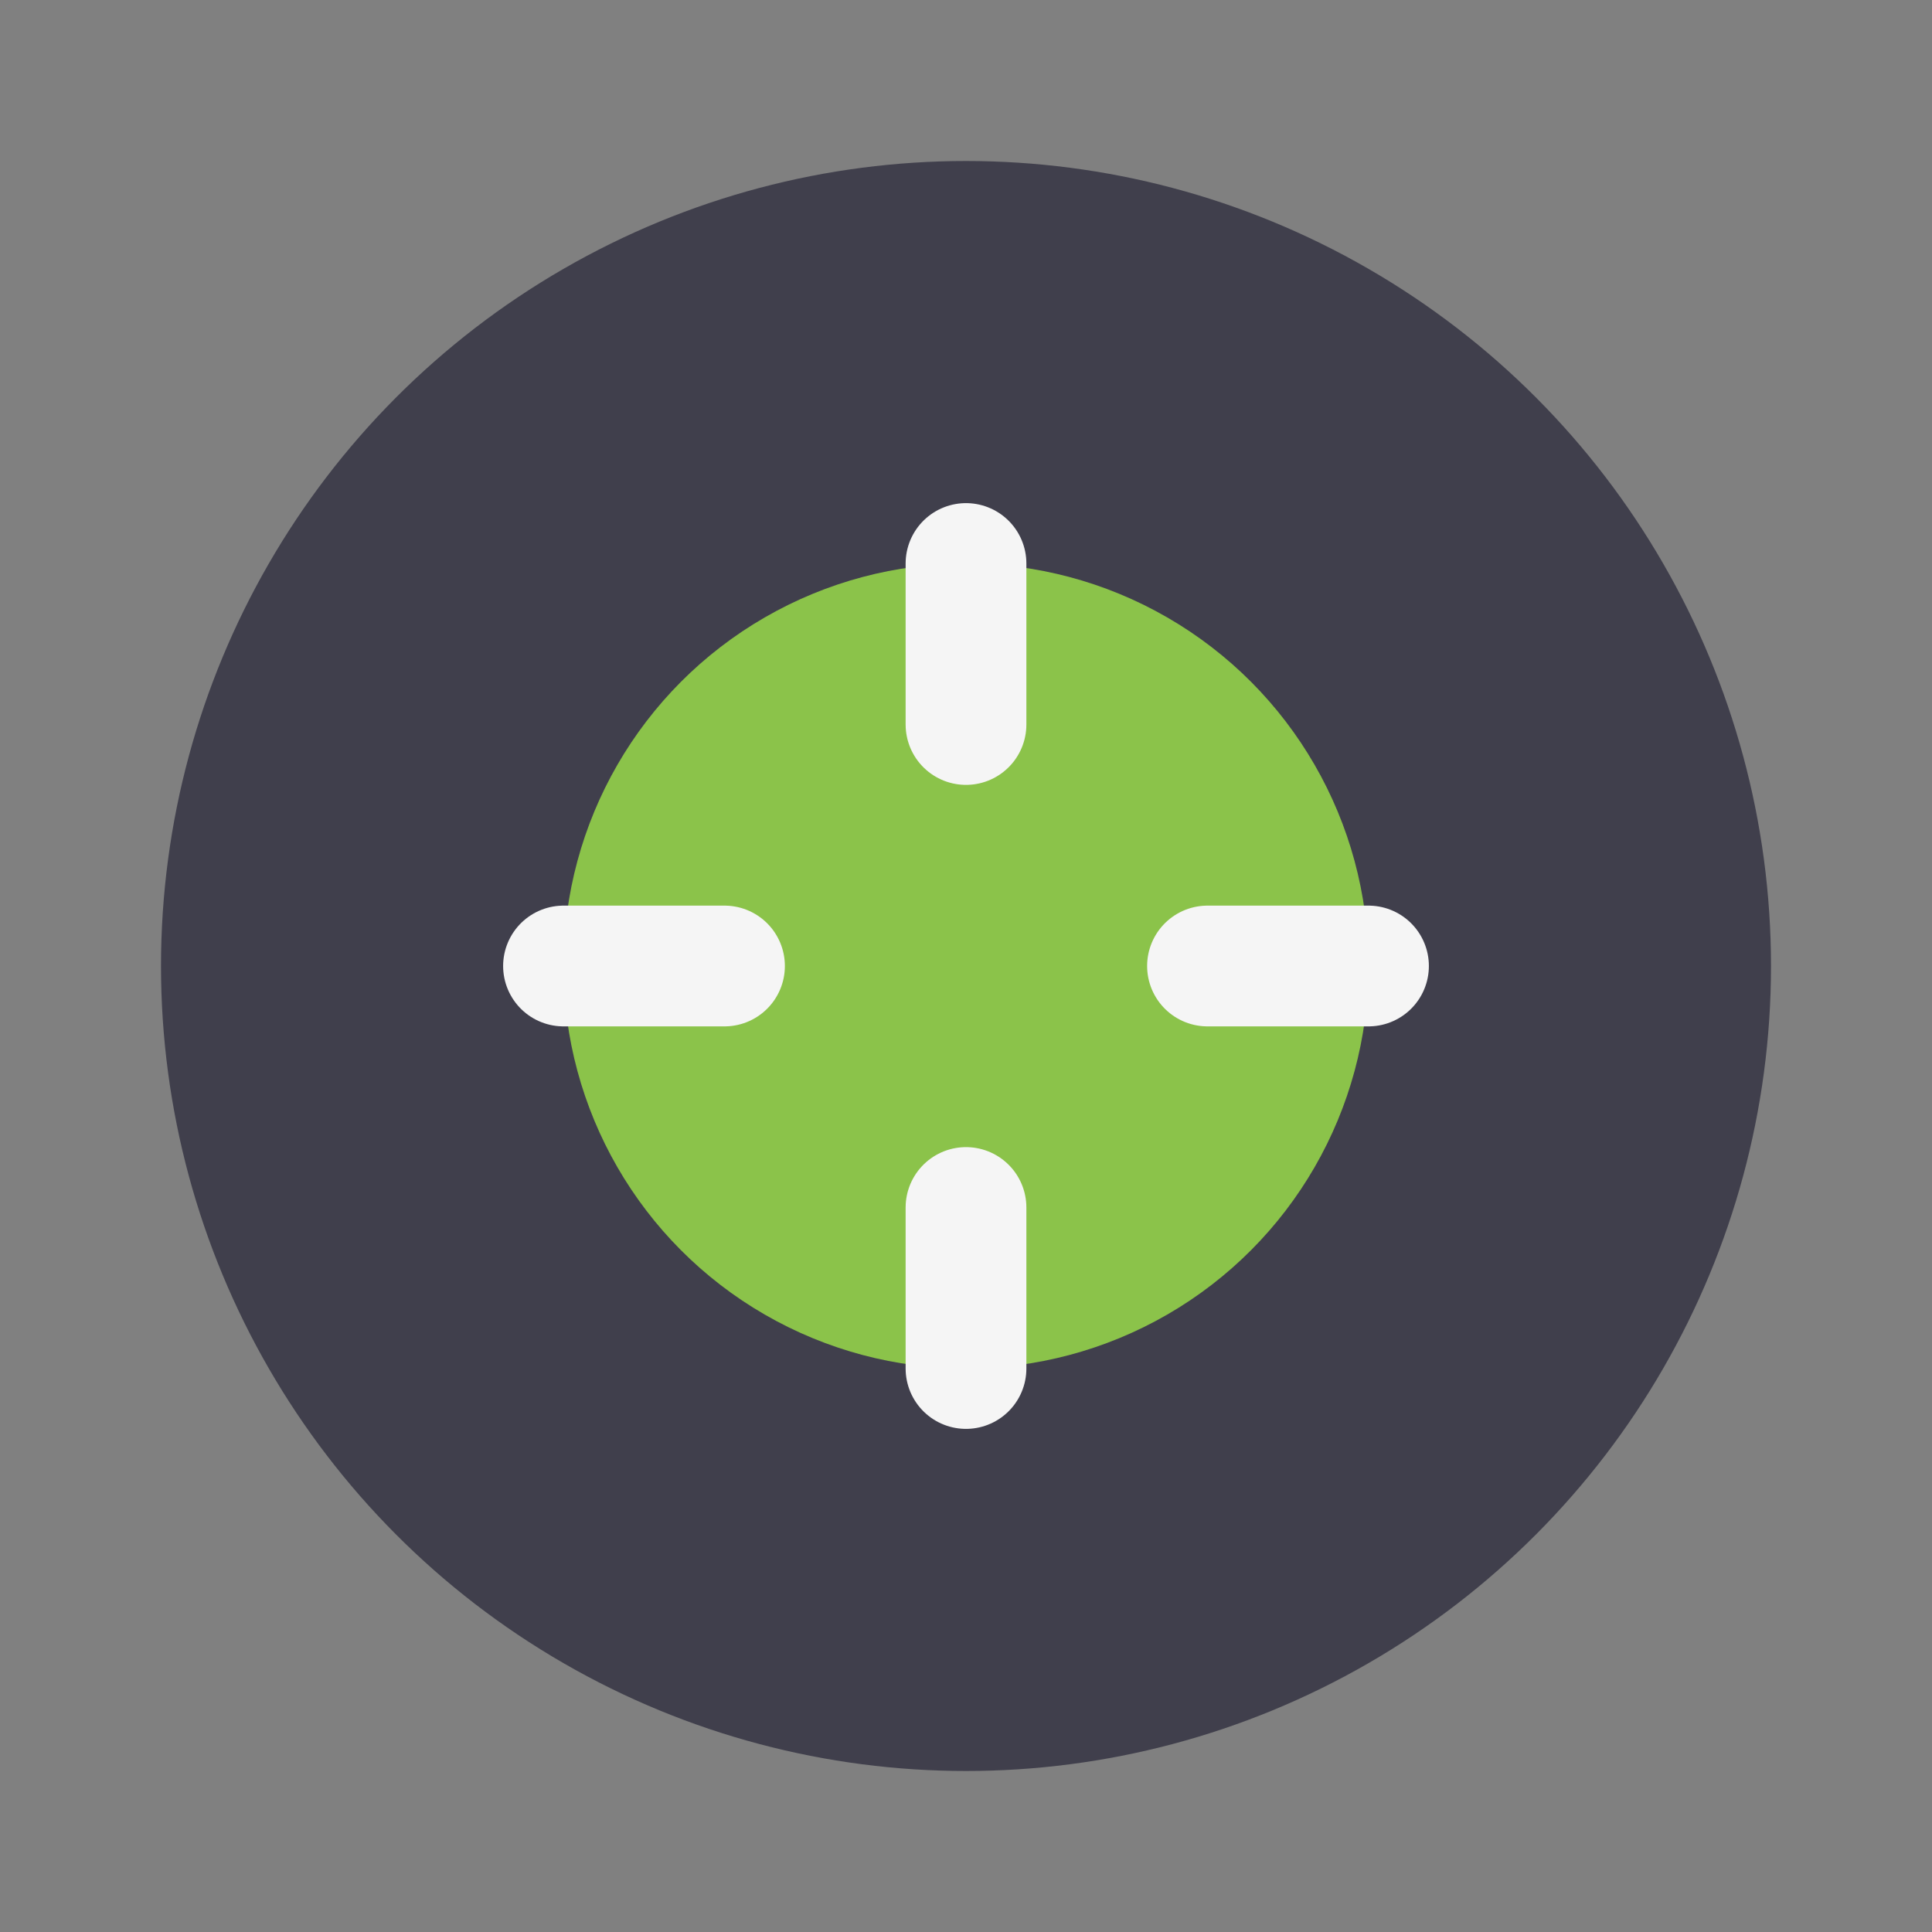
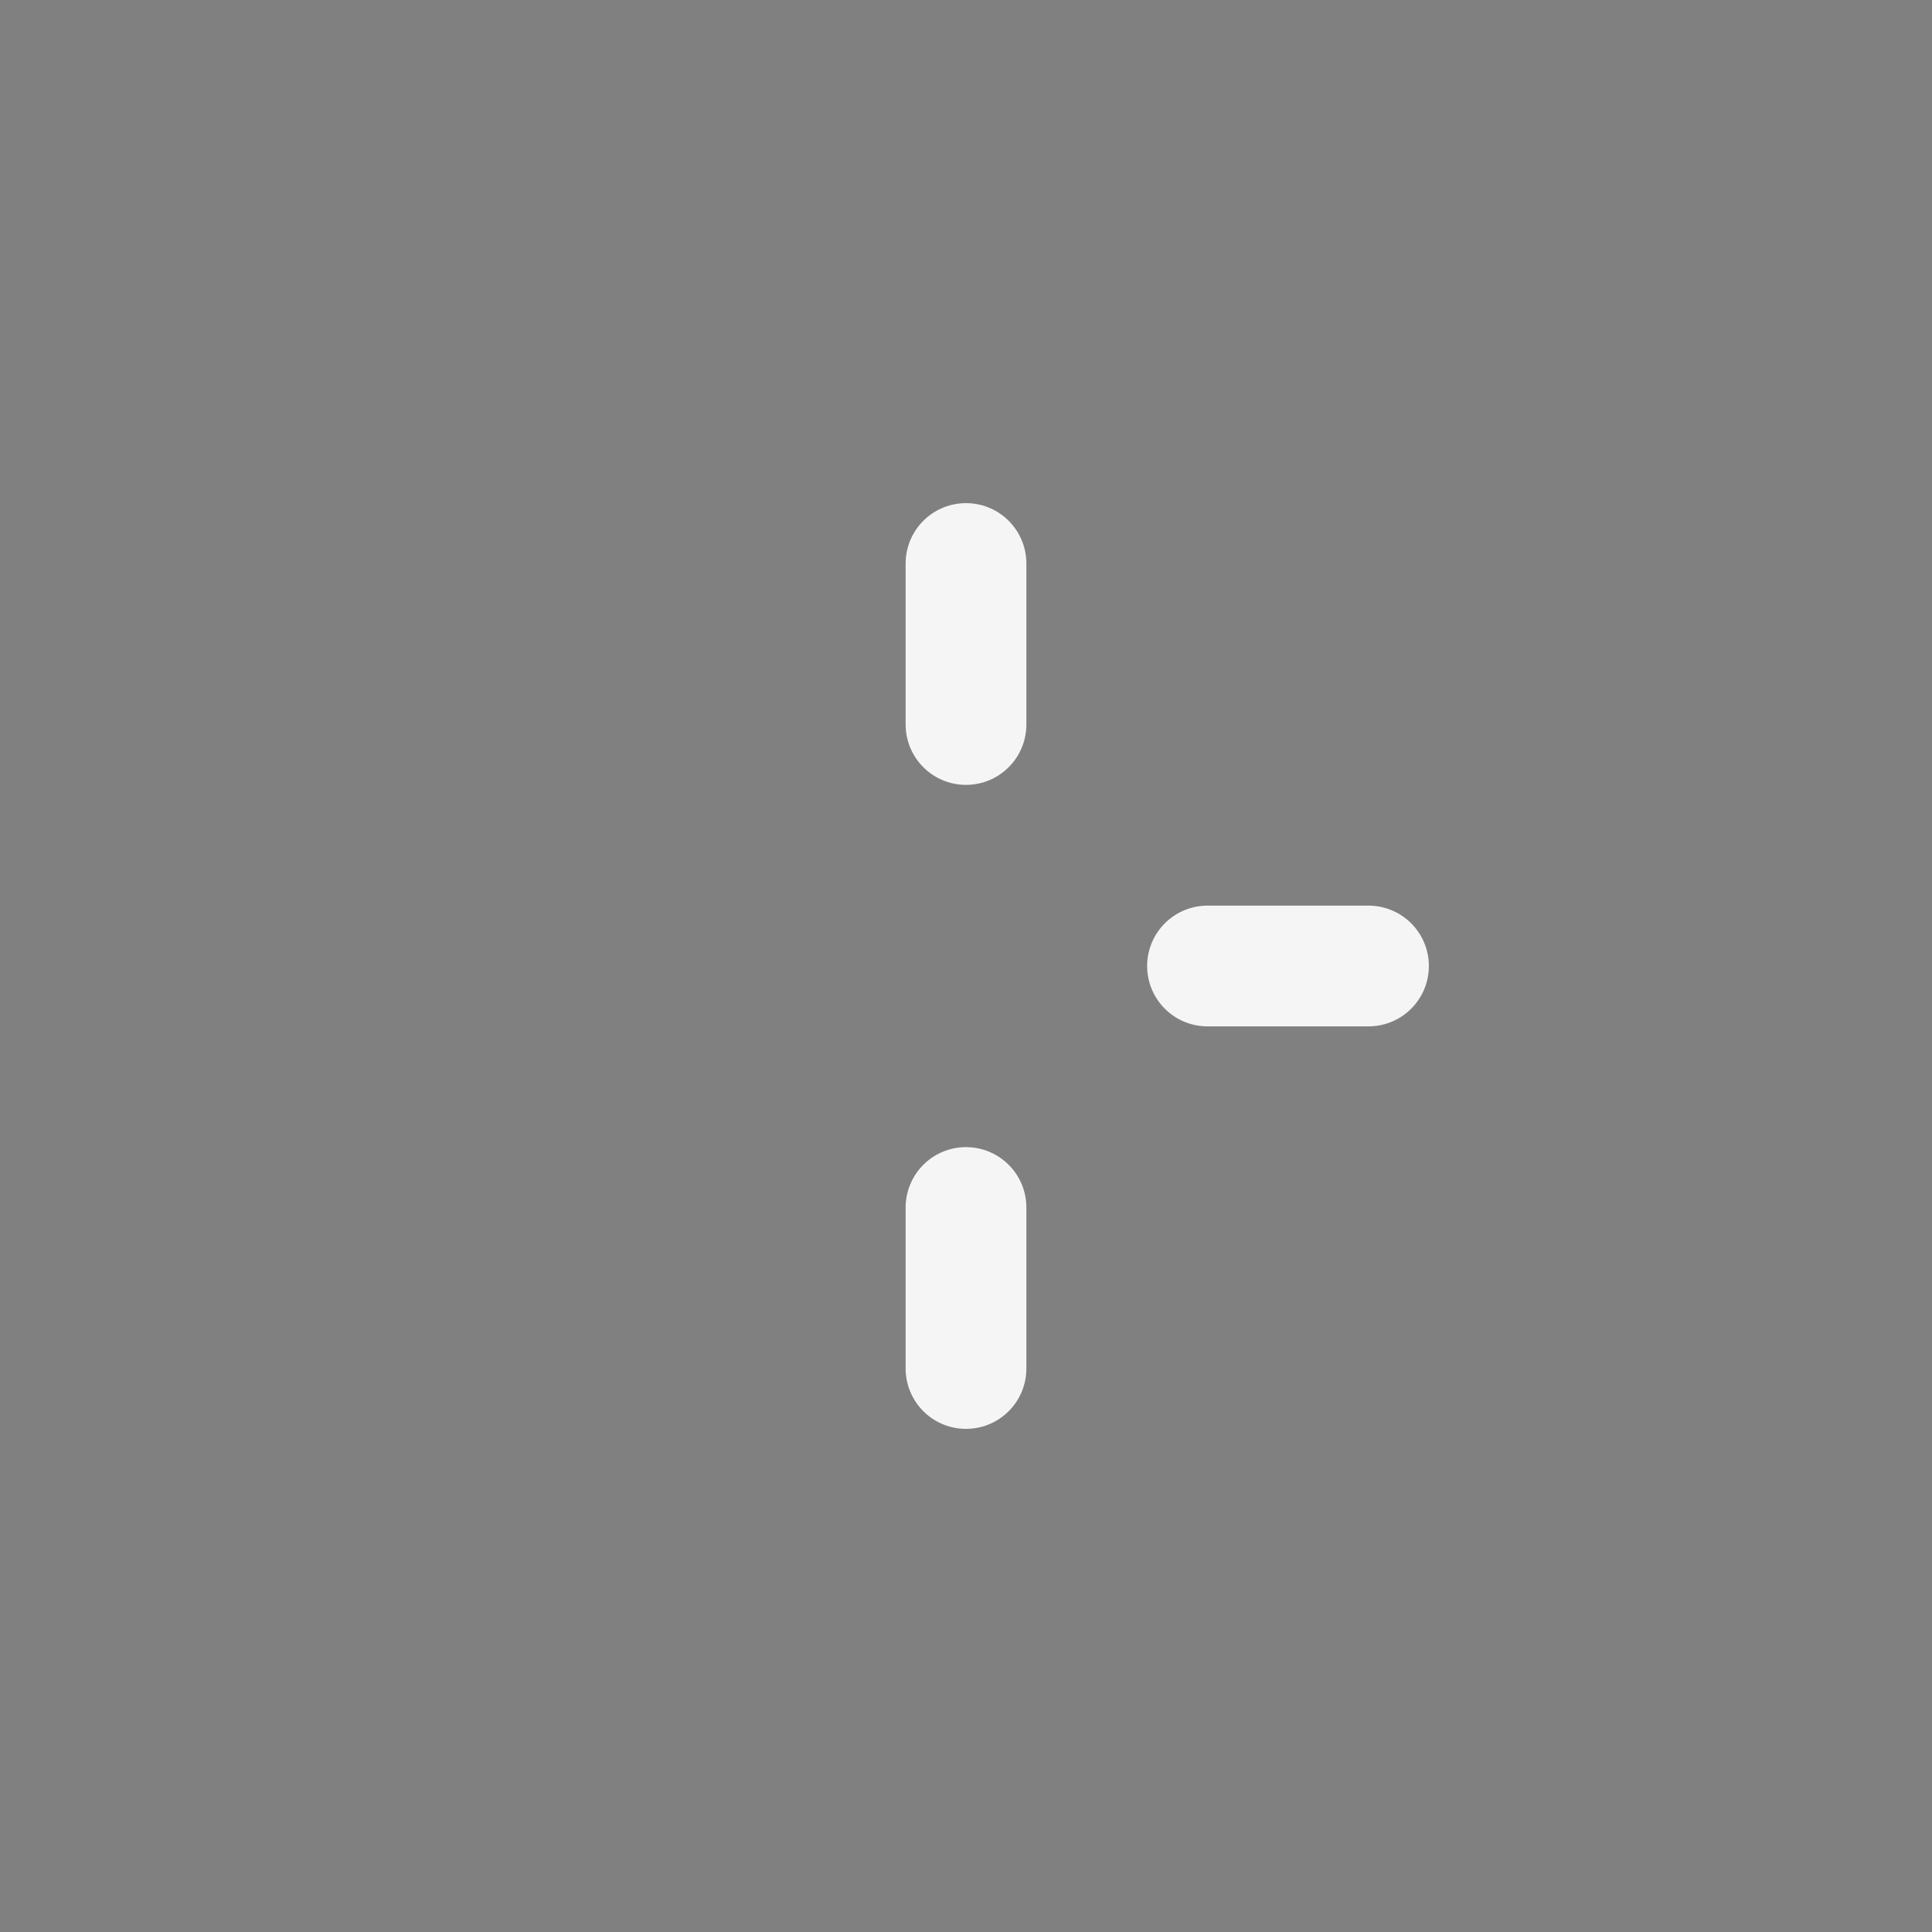
<svg xmlns="http://www.w3.org/2000/svg" viewBox="0 0 24 24" width="24" height="24">
  <rect x="0" y="0" width="24" height="24" fill="#808080" stroke="none" />
-   <circle cx="12" cy="12" r="10" fill="#403F4C" />
-   <circle cx="12" cy="12" r="5" fill="#8BC34A" />
-   <path d="M12 7v2M12 15v2M7 12h2M15 12h2" stroke="#F5F5F5" stroke-width="1.5" stroke-linecap="round" />
+   <path d="M12 7v2M12 15v2M7 12M15 12h2" stroke="#F5F5F5" stroke-width="1.5" stroke-linecap="round" />
</svg>